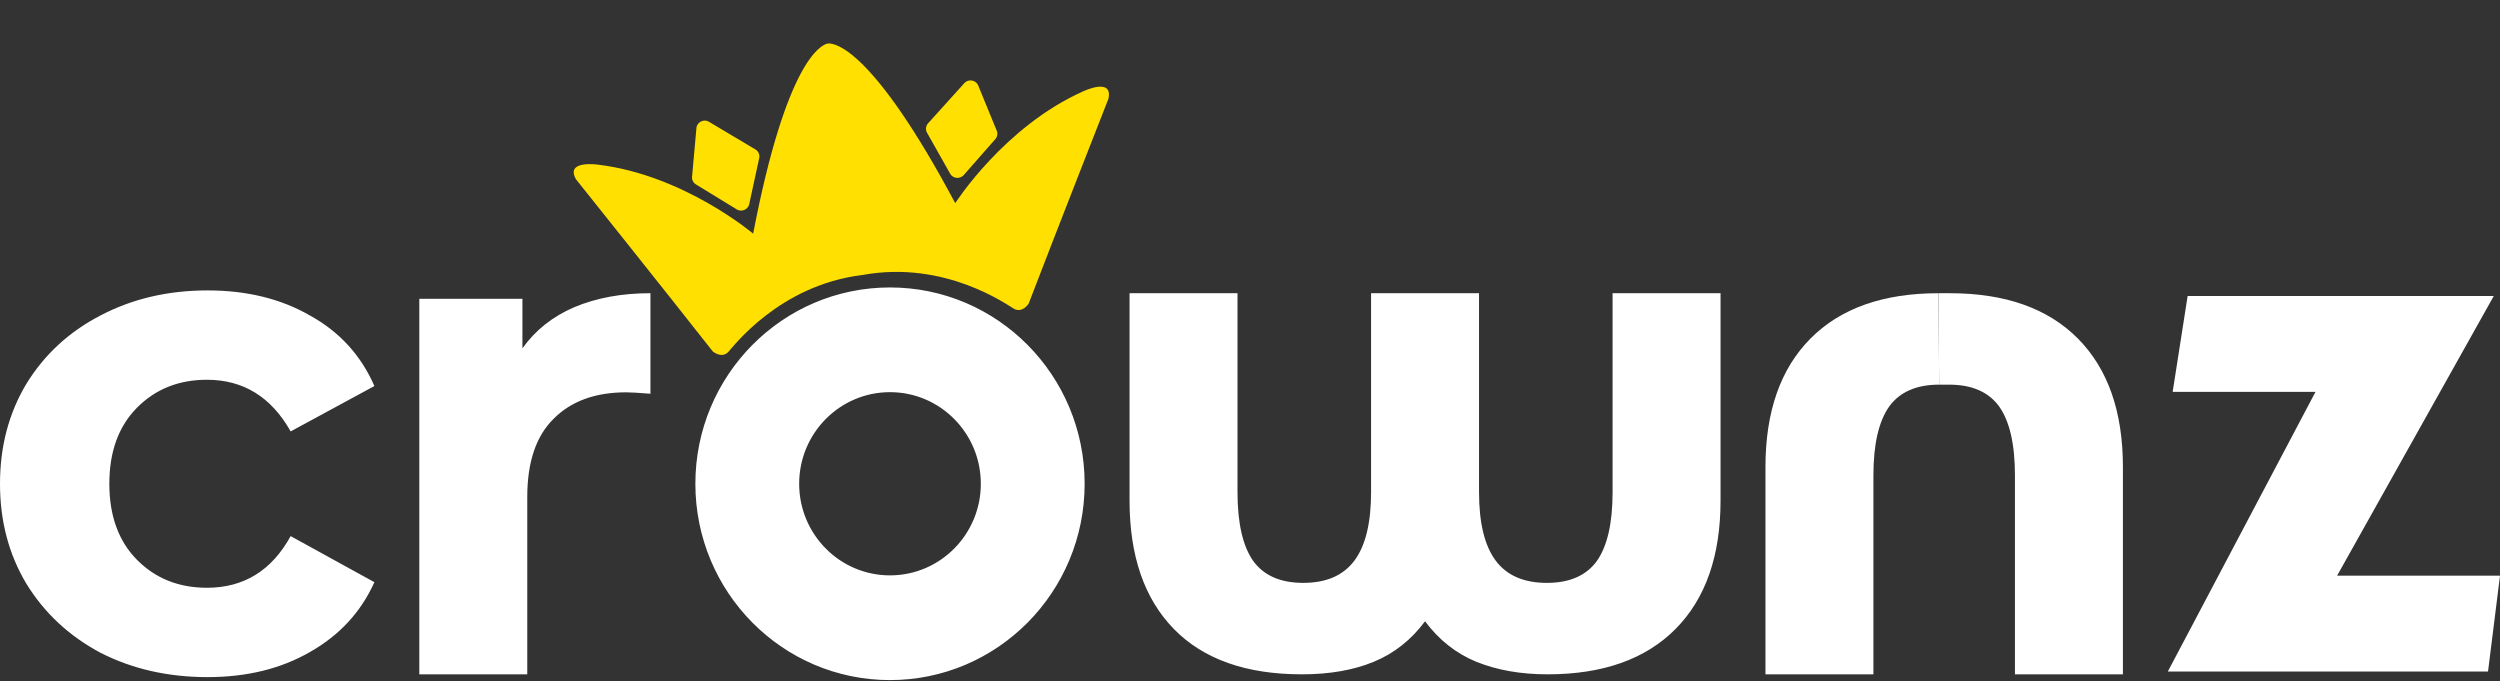
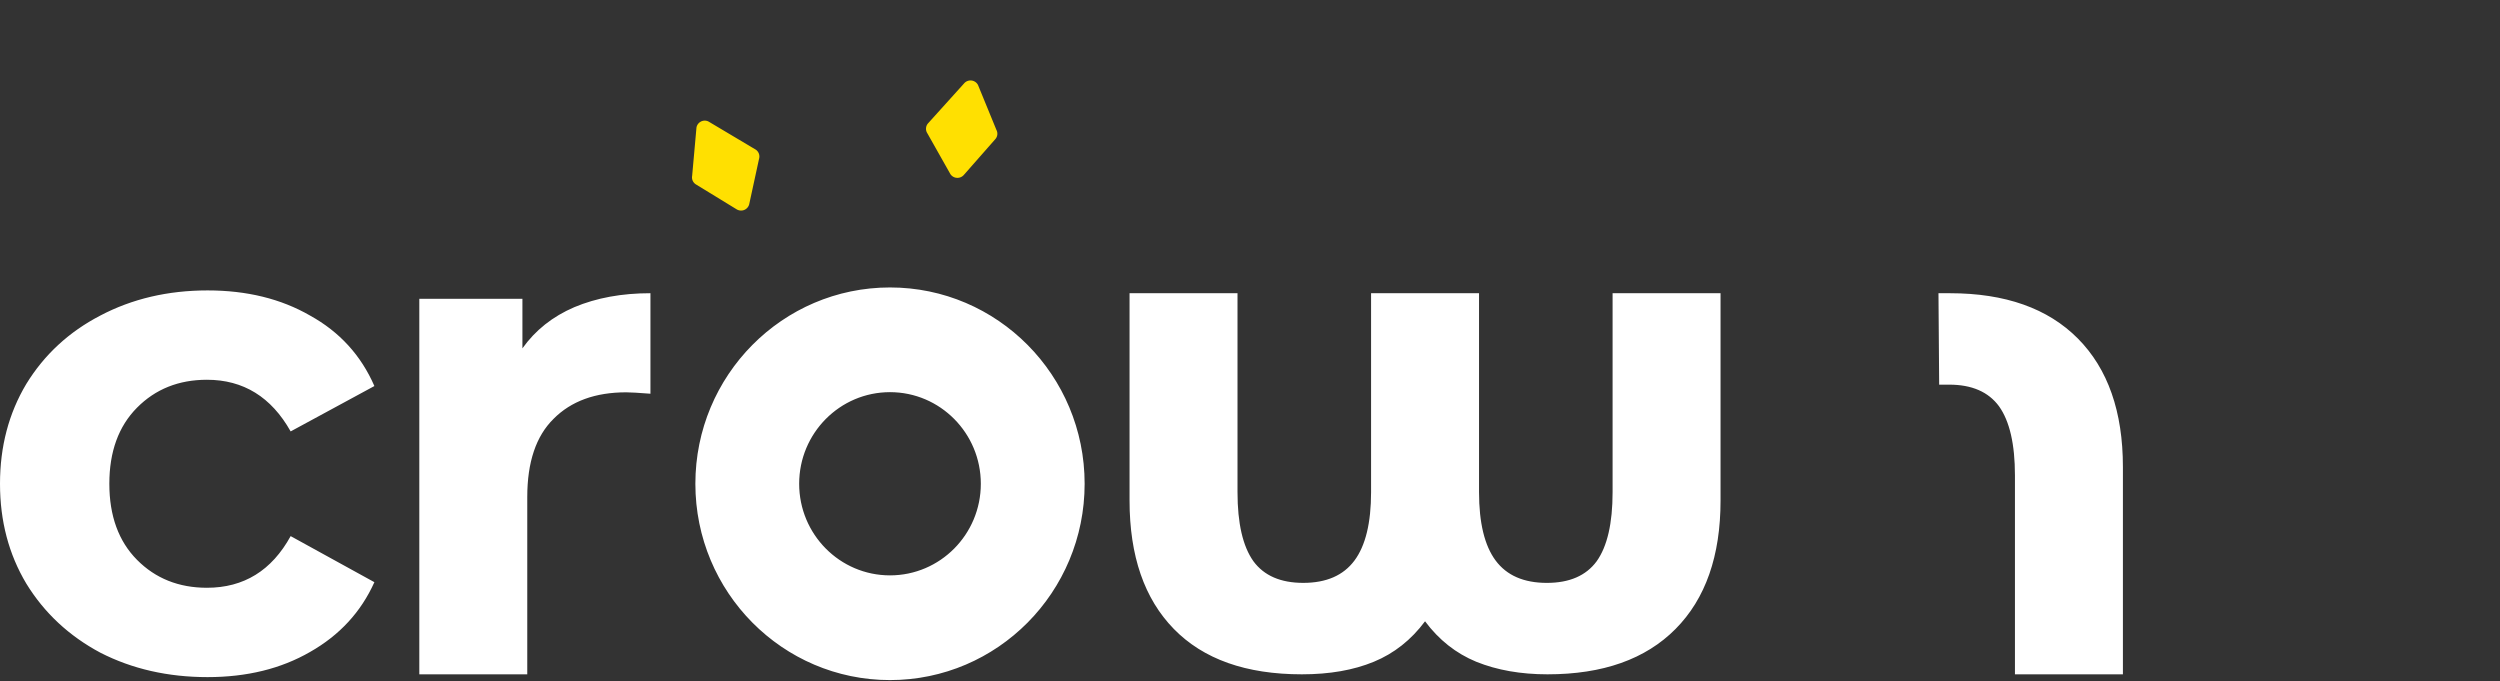
<svg xmlns="http://www.w3.org/2000/svg" width="312" height="85" fill="none">
  <rect width="100%" height="100%" fill="#333333" stroke="none" />
  <path fill="#fff" d="M25.91 84.504q-7.428 0-13.387-3.05-5.873-3.135-9.241-8.623Q0 67.343 0 60.374t3.282-12.457q3.368-5.488 9.241-8.537 5.96-3.136 13.387-3.136 7.341 0 12.782 3.136 5.527 3.05 8.032 8.798l-10.45 5.663q-3.628-6.446-10.45-6.446-5.269 0-8.724 3.484t-3.454 9.495 3.454 9.495 8.723 3.485q6.91 0 10.45-6.447l10.451 5.75q-2.505 5.575-8.032 8.71-5.44 3.137-12.782 3.137M65.198 43.475q2.418-3.398 6.478-5.14 4.145-1.742 9.5-1.742v12.544q-2.246-.175-3.023-.175-5.787 0-9.068 3.31-3.282 3.225-3.282 9.757v22.126H52.33V37.29h12.868zM122.407 60.374c0-6.314-5.075-11.433-11.335-11.433S99.736 54.06 99.736 60.374c0 6.315 5.075 11.433 11.336 11.433v13.067c-13.416 0-24.29-10.969-24.29-24.5s10.874-24.5 24.29-24.5 24.29 10.969 24.29 24.5-10.875 24.5-24.29 24.5V71.807c6.26 0 11.335-5.118 11.335-11.433M214.724 36.593v25.872q0 10.365-5.613 16.028t-15.978 5.662q-5.01 0-8.896-1.568-3.8-1.568-6.391-5.052-2.591 3.484-6.391 5.052-3.8 1.569-8.982 1.568-10.45 0-15.978-5.662-5.527-5.662-5.527-16.028V36.593h13.473v24.826q0 5.837 1.986 8.624 1.987 2.7 6.219 2.7 4.318 0 6.391-2.787t2.073-8.537V36.593h13.473v24.826q0 5.75 2.072 8.537t6.391 2.788q4.233 0 6.219-2.7 1.986-2.788 1.986-8.625V36.593zM264.939 58.284q0-10.367-5.614-16.03-5.614-5.66-15.978-5.66c-.115 0-1.311-.002-1.426 0l.087 11.41c.086-.002 1.166 0 1.253 0q4.232 0 6.218 2.701 1.986 2.787 1.986 8.624v24.827h13.474z" />
-   <path fill="#fff" d="M220.33 58.284q0-10.367 5.614-16.03 5.613-5.66 15.977-5.66c-.114-.002.116 0 0 0l.087 11.41c-.086-.002.087 0 0 0q-4.232 0-6.218 2.701-1.987 2.787-1.987 8.624v24.827H220.33zM310.505 83.807 312 71.846h-20.331l19.554-34.905h-38.206l-1.868 11.961h17.828l-18.433 34.905z" />
-   <path fill="#FFE001" d="M135.195 11.393c-9.875 4.393-15.981 13.962-15.981 13.962-10.287-19.288-15.002-19.983-15.859-19.927l-.101.015c-.837.197-5.134 2.257-9.261 23.717 0 0-8.665-7.338-19.394-8.614 0 0-4.108-.594-2.71 1.836 0 0 11.38 14.238 17.062 21.474 0 0 1.1.944 1.942.066.572-.597 6.337-8.334 16.725-9.601l.102-.015c10.3-1.861 18.093 3.827 18.816 4.226 1.067.592 1.839-.637 1.839-.637 3.29-8.59 9.955-25.56 9.955-25.56.612-2.73-3.135-.942-3.135-.942" />
  <path fill="#FFE001" d="m86.92 15.913-.54 6.03c-.04.205-.014.418.068.61.086.19.226.353.405.462l5.075 3.105q.211.13.458.154.249.024.48-.067a1.045 1.045 0 0 0 .63-.698l1.238-5.708a1.03 1.03 0 0 0-.51-1.182l-5.778-3.439a1.04 1.04 0 0 0-.95-.02c-.148.073-.279.178-.379.308s-.168.283-.197.445M122.051 10.6l2.303 5.616a1.017 1.017 0 0 1-.139 1.149l-3.93 4.47a1.1 1.1 0 0 1-.394.282 1.03 1.03 0 0 1-.48.076 1 1 0 0 1-.463-.143 1 1 0 0 1-.348-.337l-2.872-5.086a1.03 1.03 0 0 1 .139-1.284l4.502-4.99a1.056 1.056 0 0 1 1.679.243z" />
</svg>